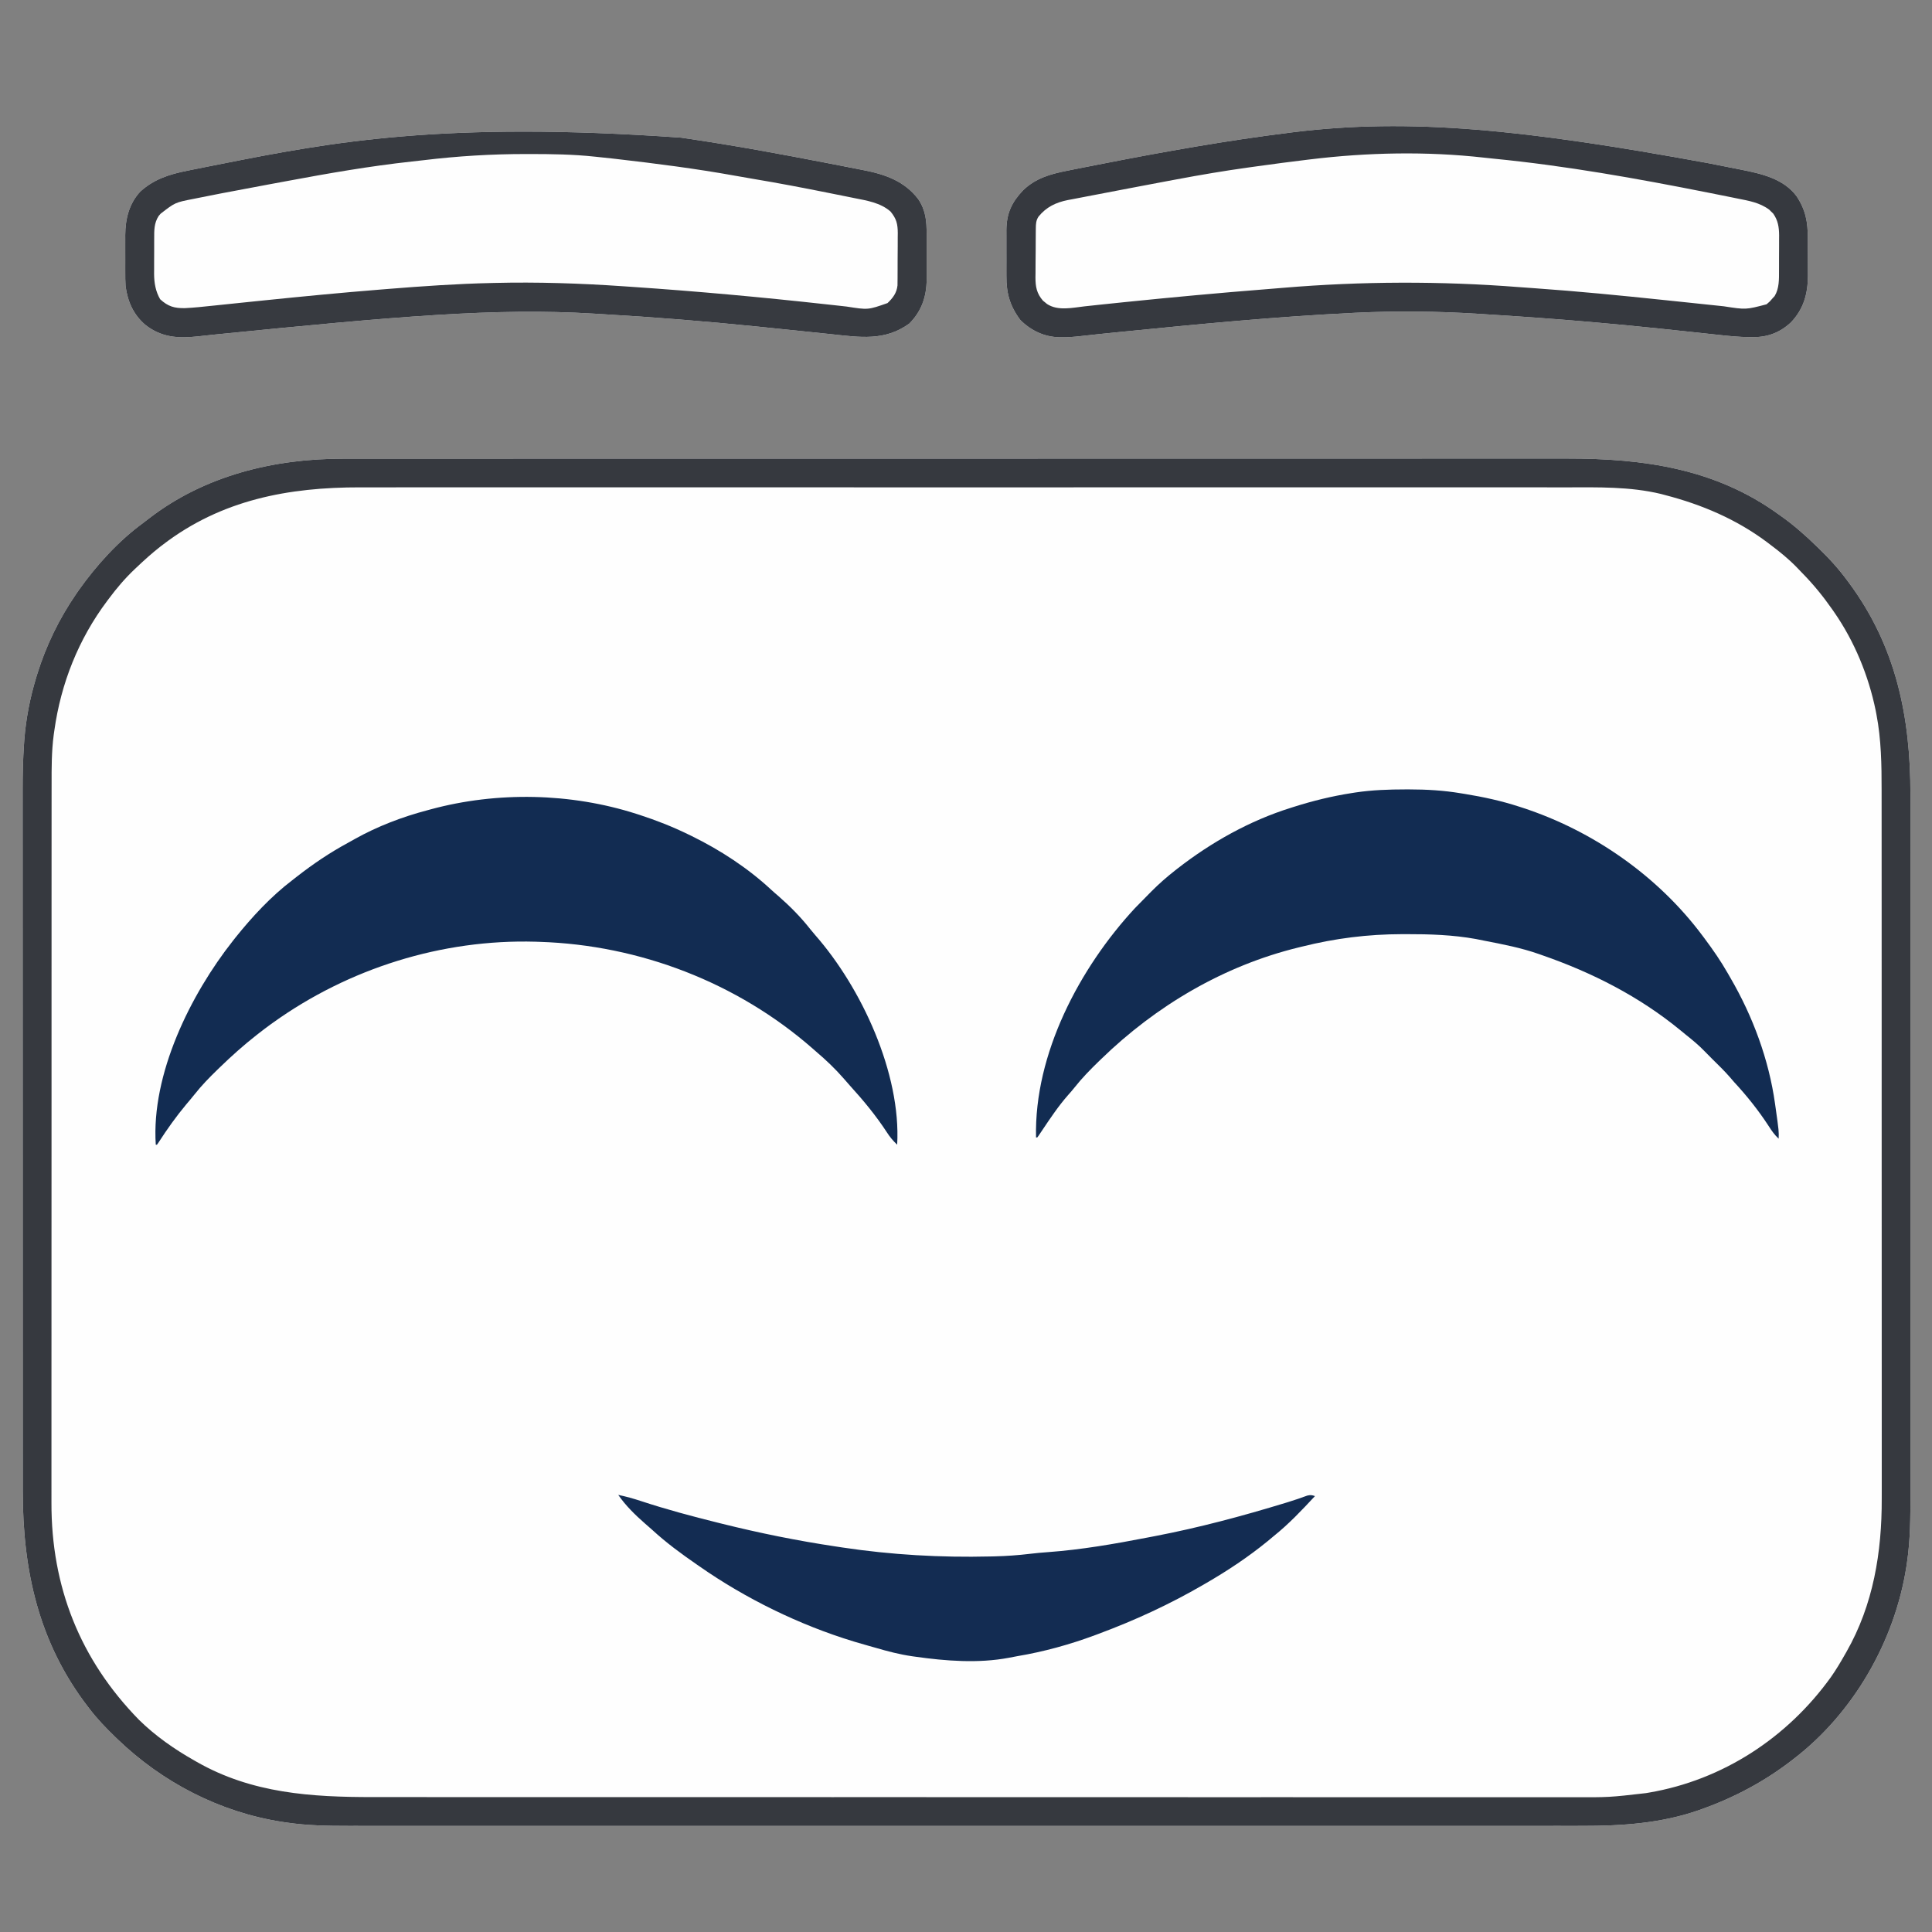
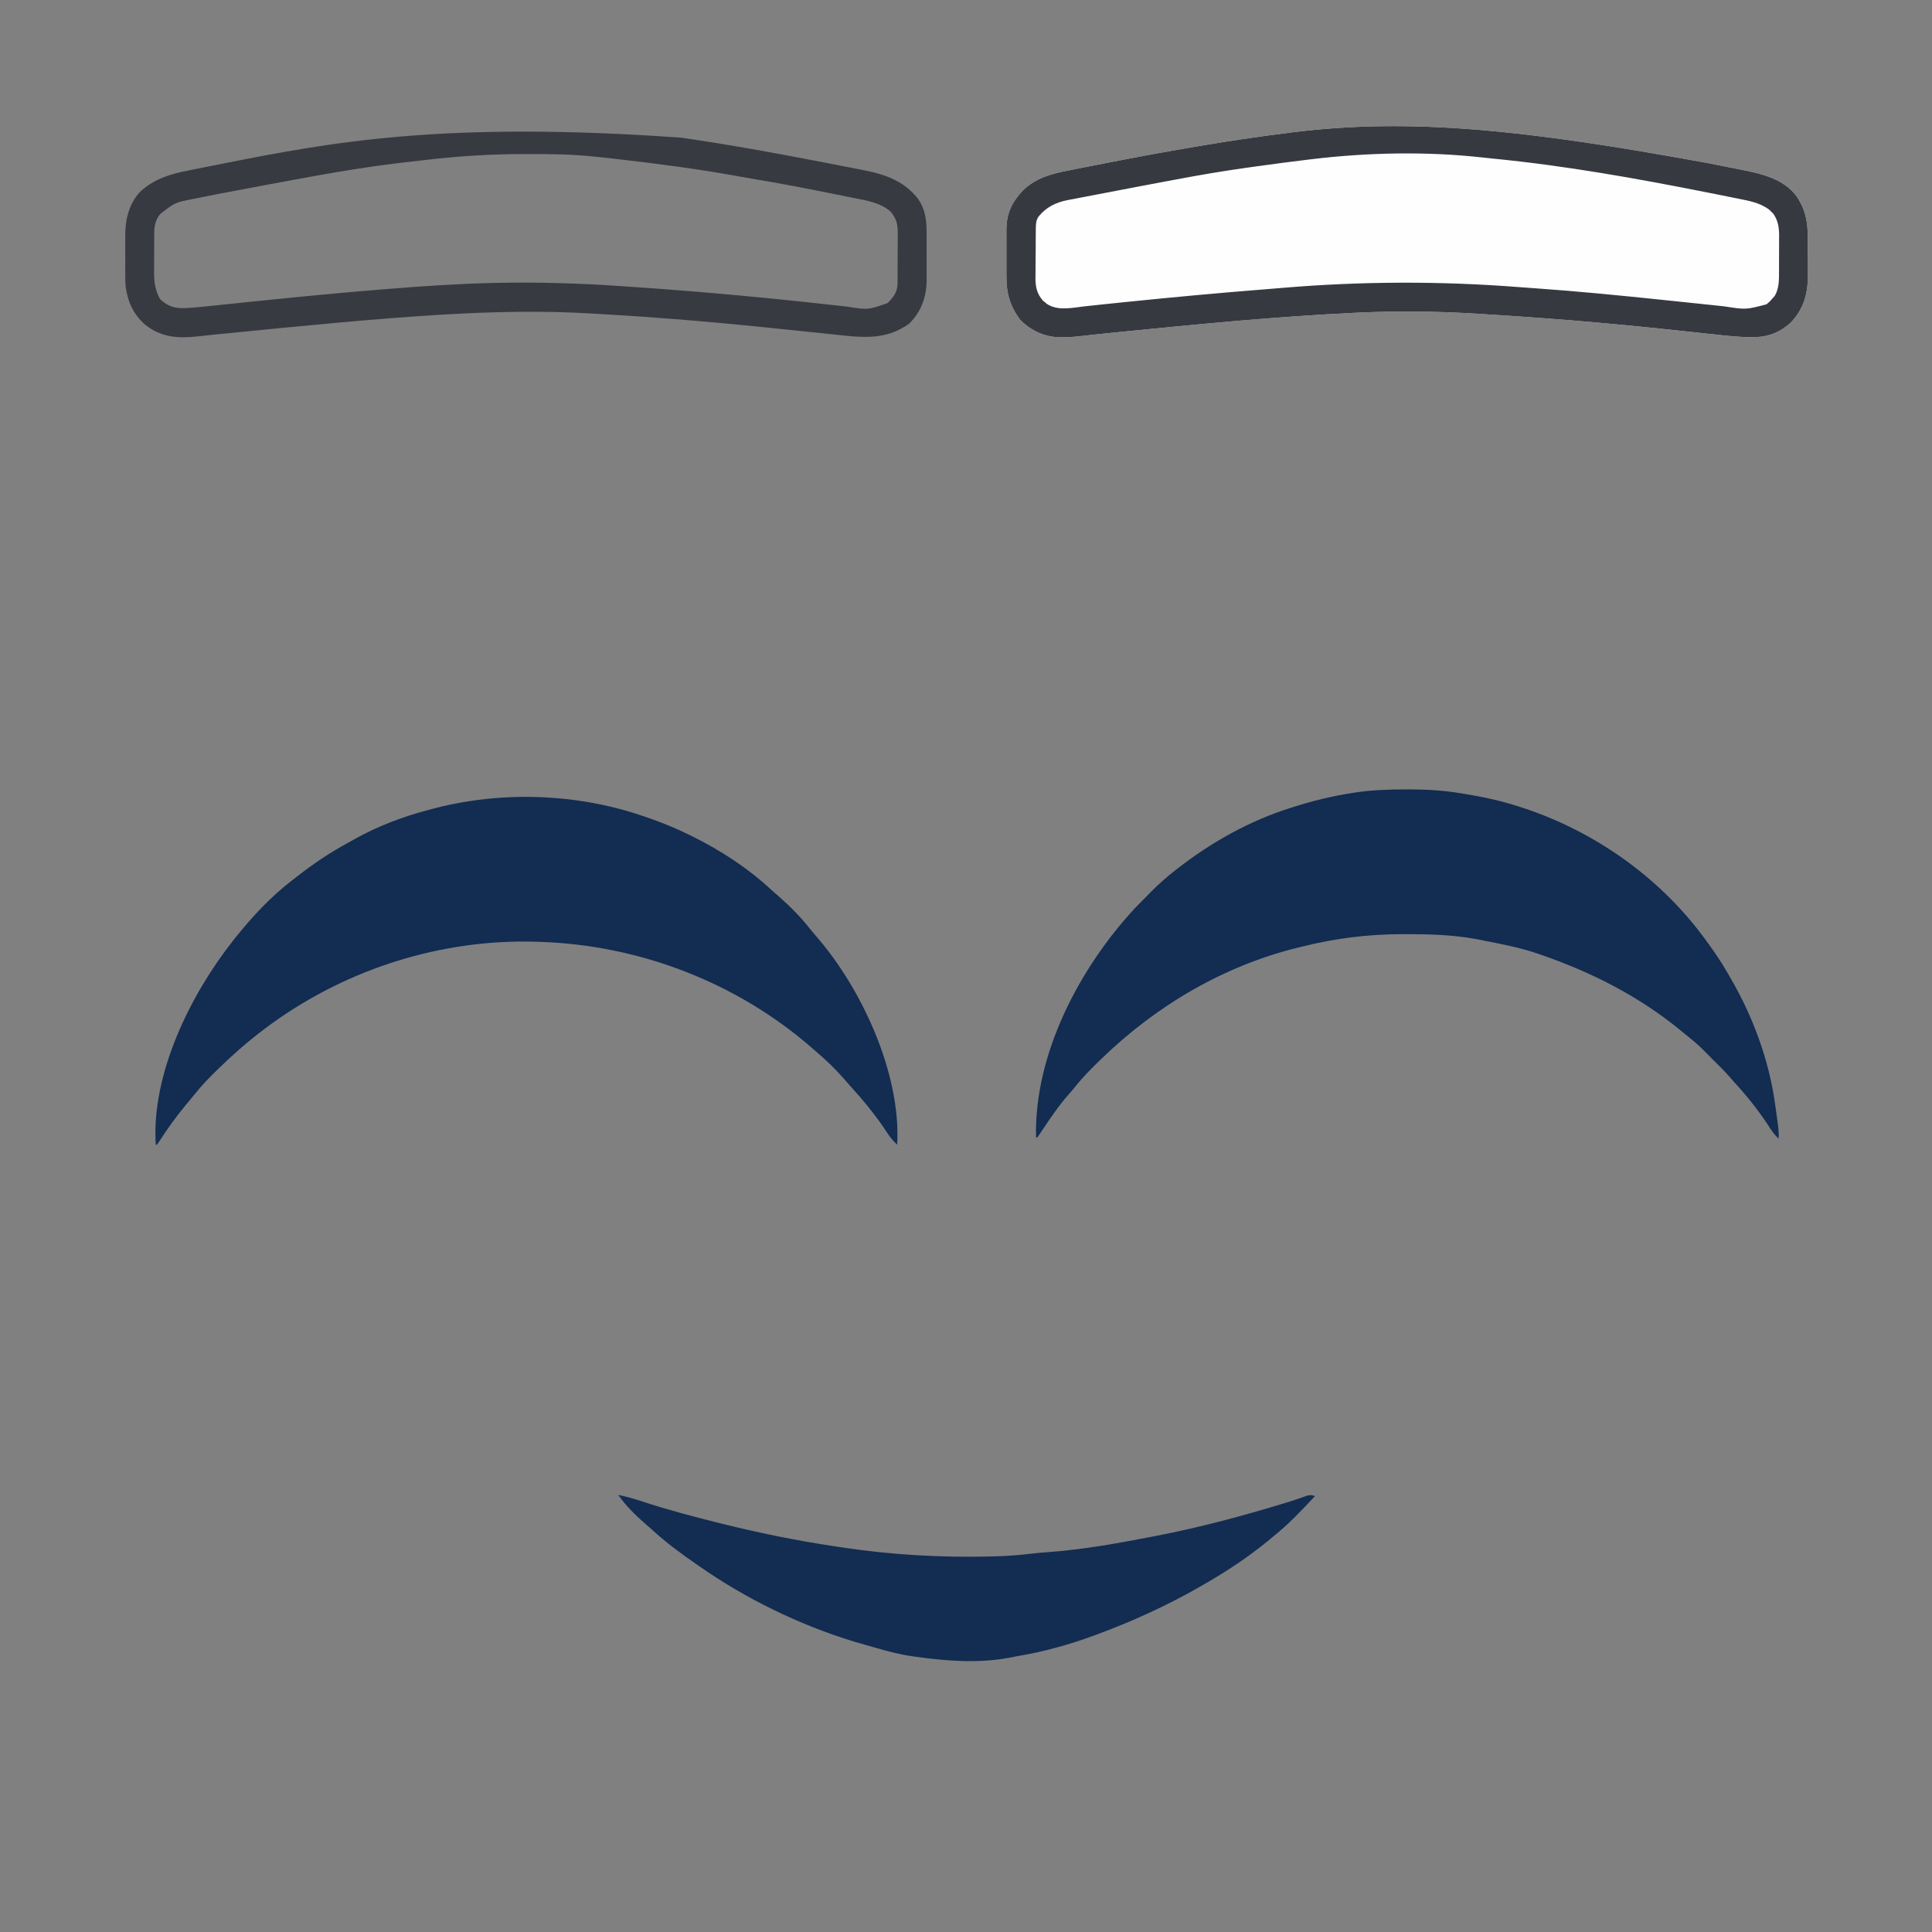
<svg xmlns="http://www.w3.org/2000/svg" version="1.1" width="1600" height="1600">
  <rect width="100%" height="100%" fill="#808080" stroke="none" />
-   <path d="M0 0 C1.834 -0.001 3.668 -0.003 5.503 -0.005 C10.521 -0.01 15.539 -0.009 20.557 -0.006 C26.025 -0.004 31.493 -0.009 36.962 -0.012 C46.538 -0.017 56.115 -0.019 65.691 -0.017 C79.933 -0.016 94.174 -0.02 108.415 -0.025 C135.332 -0.035 162.249 -0.038 189.167 -0.038 C192.134 -0.038 195.1 -0.039 198.067 -0.039 C198.804 -0.039 199.54 -0.039 200.298 -0.039 C216.632 -0.039 232.966 -0.041 249.299 -0.044 C256.03 -0.045 262.76 -0.046 269.491 -0.047 C270.235 -0.047 270.978 -0.047 271.745 -0.047 C314.352 -0.053 356.959 -0.058 399.566 -0.057 C401.16 -0.057 402.753 -0.057 404.347 -0.057 C411.542 -0.057 418.737 -0.057 425.932 -0.057 C429.141 -0.057 432.349 -0.057 435.557 -0.057 C437.163 -0.057 438.769 -0.057 440.375 -0.057 C491.141 -0.056 541.907 -0.063 592.673 -0.077 C605.462 -0.081 618.252 -0.084 631.041 -0.087 C631.828 -0.088 632.616 -0.088 633.427 -0.088 C657.715 -0.094 682.002 -0.098 706.289 -0.099 C707.052 -0.099 707.815 -0.099 708.601 -0.099 C725.352 -0.1 742.103 -0.101 758.854 -0.1 C764.848 -0.1 770.842 -0.1 776.836 -0.1 C778.328 -0.1 779.819 -0.1 781.31 -0.1 C805.034 -0.1 828.757 -0.106 852.481 -0.114 C876.386 -0.123 900.292 -0.125 924.197 -0.118 C939.018 -0.114 953.839 -0.116 968.659 -0.126 C978.125 -0.132 987.591 -0.131 997.058 -0.123 C1002.443 -0.119 1007.829 -0.119 1013.215 -0.127 C1076.06 -0.215 1136.015 8.088 1188.406 46.129 C1189.361 46.806 1189.361 46.806 1190.335 47.497 C1200.809 54.94 1210.215 63.167 1219.406 72.129 C1220.045 72.741 1220.683 73.354 1221.341 73.986 C1230.188 82.478 1238.148 91.244 1245.406 101.129 C1245.838 101.71 1246.269 102.291 1246.714 102.89 C1285.758 155.648 1297.596 213.959 1297.533 278.24 C1297.534 280.834 1297.536 283.427 1297.538 286.021 C1297.541 291.626 1297.541 297.23 1297.539 302.835 C1297.535 311.17 1297.537 319.506 1297.54 327.841 C1297.545 342.733 1297.545 357.626 1297.542 372.518 C1297.539 385.551 1297.539 398.585 1297.54 411.618 C1297.54 412.484 1297.54 413.35 1297.54 414.243 C1297.54 417.76 1297.541 421.278 1297.541 424.795 C1297.544 457.753 1297.541 490.711 1297.536 523.669 C1297.531 552.915 1297.532 582.162 1297.536 611.408 C1297.542 644.308 1297.544 677.208 1297.541 710.108 C1297.541 713.618 1297.54 717.129 1297.54 720.64 C1297.54 721.504 1297.54 722.368 1297.54 723.259 C1297.539 736.28 1297.54 749.301 1297.542 762.322 C1297.545 777.136 1297.545 791.95 1297.539 806.763 C1297.536 815.042 1297.536 823.321 1297.54 831.6 C1297.542 837.797 1297.54 843.994 1297.535 850.192 C1297.534 852.687 1297.534 855.182 1297.537 857.677 C1297.554 876.494 1297.478 895.291 1294.719 913.941 C1294.457 915.717 1294.457 915.717 1294.19 917.528 C1284.608 979.233 1250.293 1039.072 1200.406 1077.129 C1199.864 1077.547 1199.323 1077.965 1198.764 1078.396 C1176.423 1095.568 1151.894 1108.617 1125.406 1118.129 C1124.185 1118.569 1124.185 1118.569 1122.938 1119.019 C1091.436 1130.183 1058.5 1132.304 1025.373 1132.254 C1023.552 1132.256 1021.732 1132.257 1019.911 1132.259 C1014.953 1132.263 1009.996 1132.26 1005.038 1132.257 C999.627 1132.255 994.216 1132.258 988.805 1132.26 C979.337 1132.264 969.868 1132.264 960.4 1132.261 C946.319 1132.258 932.239 1132.259 918.159 1132.263 C894.464 1132.267 870.77 1132.268 847.076 1132.265 C846.355 1132.265 845.635 1132.265 844.892 1132.265 C844.171 1132.265 843.449 1132.265 842.706 1132.264 C820.696 1132.262 798.685 1132.261 776.675 1132.262 C775.199 1132.263 773.724 1132.263 772.248 1132.263 C766.318 1132.263 760.387 1132.263 754.457 1132.264 C737.88 1132.265 721.304 1132.265 704.727 1132.265 C703.973 1132.265 703.218 1132.265 702.44 1132.265 C678.401 1132.266 654.362 1132.265 630.322 1132.263 C629.543 1132.263 628.764 1132.262 627.961 1132.262 C615.306 1132.261 602.651 1132.26 589.996 1132.259 C539.809 1132.254 489.623 1132.254 439.436 1132.259 C426.787 1132.26 414.139 1132.261 401.49 1132.263 C400.711 1132.263 399.932 1132.263 399.13 1132.263 C375.115 1132.265 351.1 1132.266 327.085 1132.265 C325.954 1132.265 325.954 1132.265 324.799 1132.265 C308.241 1132.265 291.683 1132.264 275.124 1132.264 C269.199 1132.263 263.274 1132.263 257.349 1132.263 C255.876 1132.262 254.402 1132.262 252.928 1132.262 C230.925 1132.261 208.922 1132.262 186.92 1132.265 C185.839 1132.265 185.839 1132.265 184.737 1132.265 C184.018 1132.265 183.298 1132.265 182.558 1132.265 C158.271 1132.268 133.985 1132.267 109.698 1132.262 C95.705 1132.259 81.713 1132.259 67.72 1132.262 C58.366 1132.265 49.013 1132.263 39.659 1132.259 C34.335 1132.256 29.01 1132.256 23.686 1132.259 C18.83 1132.262 13.974 1132.261 9.118 1132.256 C7.384 1132.255 5.65 1132.256 3.916 1132.258 C-13.249 1132.282 -30.467 1131.975 -47.469 1129.441 C-48.645 1129.268 -49.82 1129.095 -51.031 1128.917 C-102.569 1120.913 -150.198 1096.216 -187.594 1060.129 C-188.182 1059.562 -188.771 1058.996 -189.377 1058.412 C-196.984 1051.049 -204.161 1043.561 -210.594 1035.129 C-211.012 1034.587 -211.43 1034.045 -211.861 1033.487 C-252.564 980.533 -265.773 920.666 -265.728 855.115 C-265.729 852.52 -265.732 849.925 -265.734 847.33 C-265.74 841.718 -265.741 836.106 -265.74 830.494 C-265.738 822.148 -265.743 813.802 -265.748 805.456 C-265.758 789.677 -265.76 773.898 -265.761 758.118 C-265.761 745.926 -265.763 733.734 -265.767 721.542 C-265.768 718.024 -265.768 714.507 -265.769 710.989 C-265.77 710.114 -265.77 709.24 -265.77 708.339 C-265.776 683.757 -265.78 659.175 -265.78 634.593 C-265.78 633.668 -265.78 632.742 -265.78 631.789 C-265.78 627.098 -265.779 622.407 -265.779 617.716 C-265.779 616.319 -265.779 616.319 -265.779 614.893 C-265.779 613.009 -265.779 611.126 -265.779 609.242 C-265.779 579.949 -265.786 550.655 -265.8 521.362 C-265.815 488.402 -265.824 455.442 -265.823 422.481 C-265.823 418.961 -265.823 415.44 -265.823 411.92 C-265.823 411.053 -265.823 410.187 -265.823 409.294 C-265.823 395.398 -265.829 381.503 -265.838 367.608 C-265.846 353.621 -265.847 339.635 -265.84 325.649 C-265.837 317.361 -265.838 309.073 -265.848 300.785 C-265.855 294.566 -265.851 288.347 -265.843 282.129 C-265.842 279.635 -265.844 277.142 -265.849 274.649 C-265.876 261.79 -265.591 249.016 -264.692 236.185 C-264.613 235.055 -264.534 233.926 -264.452 232.762 C-263.104 215.212 -259.703 197.964 -254.594 181.129 C-254.332 180.264 -254.069 179.399 -253.799 178.508 C-246.448 154.84 -235.629 132.548 -221.594 112.129 C-220.864 111.066 -220.135 110.004 -219.383 108.91 C-204.701 88.25 -186.78 68.452 -166.312 53.403 C-164.564 52.106 -162.846 50.776 -161.129 49.437 C-114.818 13.783 -57.535 -0.074 0 0 Z " fill="#FEFEFE" transform="translate(284.594,379.871)" />
-   <path d="M0 0 C1.834 -0.001 3.668 -0.003 5.503 -0.005 C10.521 -0.01 15.539 -0.009 20.557 -0.006 C26.025 -0.004 31.493 -0.009 36.962 -0.012 C46.538 -0.017 56.115 -0.019 65.691 -0.017 C79.933 -0.016 94.174 -0.02 108.415 -0.025 C135.332 -0.035 162.249 -0.038 189.167 -0.038 C192.134 -0.038 195.1 -0.039 198.067 -0.039 C198.804 -0.039 199.54 -0.039 200.298 -0.039 C216.632 -0.039 232.966 -0.041 249.299 -0.044 C256.03 -0.045 262.76 -0.046 269.491 -0.047 C270.235 -0.047 270.978 -0.047 271.745 -0.047 C314.352 -0.053 356.959 -0.058 399.566 -0.057 C401.16 -0.057 402.753 -0.057 404.347 -0.057 C411.542 -0.057 418.737 -0.057 425.932 -0.057 C429.141 -0.057 432.349 -0.057 435.557 -0.057 C437.163 -0.057 438.769 -0.057 440.375 -0.057 C491.141 -0.056 541.907 -0.063 592.673 -0.077 C605.462 -0.081 618.252 -0.084 631.041 -0.087 C631.828 -0.088 632.616 -0.088 633.427 -0.088 C657.715 -0.094 682.002 -0.098 706.289 -0.099 C707.052 -0.099 707.815 -0.099 708.601 -0.099 C725.352 -0.1 742.103 -0.101 758.854 -0.1 C764.848 -0.1 770.842 -0.1 776.836 -0.1 C778.328 -0.1 779.819 -0.1 781.31 -0.1 C805.034 -0.1 828.757 -0.106 852.481 -0.114 C876.386 -0.123 900.292 -0.125 924.197 -0.118 C939.018 -0.114 953.839 -0.116 968.659 -0.126 C978.125 -0.132 987.591 -0.131 997.058 -0.123 C1002.443 -0.119 1007.829 -0.119 1013.215 -0.127 C1076.06 -0.215 1136.015 8.088 1188.406 46.129 C1189.361 46.806 1189.361 46.806 1190.335 47.497 C1200.809 54.94 1210.215 63.167 1219.406 72.129 C1220.045 72.741 1220.683 73.354 1221.341 73.986 C1230.188 82.478 1238.148 91.244 1245.406 101.129 C1245.838 101.71 1246.269 102.291 1246.714 102.89 C1285.758 155.648 1297.596 213.959 1297.533 278.24 C1297.534 280.834 1297.536 283.427 1297.538 286.021 C1297.541 291.626 1297.541 297.23 1297.539 302.835 C1297.535 311.17 1297.537 319.506 1297.54 327.841 C1297.545 342.733 1297.545 357.626 1297.542 372.518 C1297.539 385.551 1297.539 398.585 1297.54 411.618 C1297.54 412.484 1297.54 413.35 1297.54 414.243 C1297.54 417.76 1297.541 421.278 1297.541 424.795 C1297.544 457.753 1297.541 490.711 1297.536 523.669 C1297.531 552.915 1297.532 582.162 1297.536 611.408 C1297.542 644.308 1297.544 677.208 1297.541 710.108 C1297.541 713.618 1297.54 717.129 1297.54 720.64 C1297.54 721.504 1297.54 722.368 1297.54 723.259 C1297.539 736.28 1297.54 749.301 1297.542 762.322 C1297.545 777.136 1297.545 791.95 1297.539 806.763 C1297.536 815.042 1297.536 823.321 1297.54 831.6 C1297.542 837.797 1297.54 843.994 1297.535 850.192 C1297.534 852.687 1297.534 855.182 1297.537 857.677 C1297.554 876.494 1297.478 895.291 1294.719 913.941 C1294.457 915.717 1294.457 915.717 1294.19 917.528 C1284.608 979.233 1250.293 1039.072 1200.406 1077.129 C1199.864 1077.547 1199.323 1077.965 1198.764 1078.396 C1176.423 1095.568 1151.894 1108.617 1125.406 1118.129 C1124.185 1118.569 1124.185 1118.569 1122.938 1119.019 C1091.436 1130.183 1058.5 1132.304 1025.373 1132.254 C1023.552 1132.256 1021.732 1132.257 1019.911 1132.259 C1014.953 1132.263 1009.996 1132.26 1005.038 1132.257 C999.627 1132.255 994.216 1132.258 988.805 1132.26 C979.337 1132.264 969.868 1132.264 960.4 1132.261 C946.319 1132.258 932.239 1132.259 918.159 1132.263 C894.464 1132.267 870.77 1132.268 847.076 1132.265 C846.355 1132.265 845.635 1132.265 844.892 1132.265 C844.171 1132.265 843.449 1132.265 842.706 1132.264 C820.696 1132.262 798.685 1132.261 776.675 1132.262 C775.199 1132.263 773.724 1132.263 772.248 1132.263 C766.318 1132.263 760.387 1132.263 754.457 1132.264 C737.88 1132.265 721.304 1132.265 704.727 1132.265 C703.973 1132.265 703.218 1132.265 702.44 1132.265 C678.401 1132.266 654.362 1132.265 630.322 1132.263 C629.543 1132.263 628.764 1132.262 627.961 1132.262 C615.306 1132.261 602.651 1132.26 589.996 1132.259 C539.809 1132.254 489.623 1132.254 439.436 1132.259 C426.787 1132.26 414.139 1132.261 401.49 1132.263 C400.711 1132.263 399.932 1132.263 399.13 1132.263 C375.115 1132.265 351.1 1132.266 327.085 1132.265 C325.954 1132.265 325.954 1132.265 324.799 1132.265 C308.241 1132.265 291.683 1132.264 275.124 1132.264 C269.199 1132.263 263.274 1132.263 257.349 1132.263 C255.876 1132.262 254.402 1132.262 252.928 1132.262 C230.925 1132.261 208.922 1132.262 186.92 1132.265 C185.839 1132.265 185.839 1132.265 184.737 1132.265 C184.018 1132.265 183.298 1132.265 182.558 1132.265 C158.271 1132.268 133.985 1132.267 109.698 1132.262 C95.705 1132.259 81.713 1132.259 67.72 1132.262 C58.366 1132.265 49.013 1132.263 39.659 1132.259 C34.335 1132.256 29.01 1132.256 23.686 1132.259 C18.83 1132.262 13.974 1132.261 9.118 1132.256 C7.384 1132.255 5.65 1132.256 3.916 1132.258 C-13.249 1132.282 -30.467 1131.975 -47.469 1129.441 C-48.645 1129.268 -49.82 1129.095 -51.031 1128.917 C-102.569 1120.913 -150.198 1096.216 -187.594 1060.129 C-188.182 1059.562 -188.771 1058.996 -189.377 1058.412 C-196.984 1051.049 -204.161 1043.561 -210.594 1035.129 C-211.012 1034.587 -211.43 1034.045 -211.861 1033.487 C-252.564 980.533 -265.773 920.666 -265.728 855.115 C-265.729 852.52 -265.732 849.925 -265.734 847.33 C-265.74 841.718 -265.741 836.106 -265.74 830.494 C-265.738 822.148 -265.743 813.802 -265.748 805.456 C-265.758 789.677 -265.76 773.898 -265.761 758.118 C-265.761 745.926 -265.763 733.734 -265.767 721.542 C-265.768 718.024 -265.768 714.507 -265.769 710.989 C-265.77 710.114 -265.77 709.24 -265.77 708.339 C-265.776 683.757 -265.78 659.175 -265.78 634.593 C-265.78 633.668 -265.78 632.742 -265.78 631.789 C-265.78 627.098 -265.779 622.407 -265.779 617.716 C-265.779 616.319 -265.779 616.319 -265.779 614.893 C-265.779 613.009 -265.779 611.126 -265.779 609.242 C-265.779 579.949 -265.786 550.655 -265.8 521.362 C-265.815 488.402 -265.824 455.442 -265.823 422.481 C-265.823 418.961 -265.823 415.44 -265.823 411.92 C-265.823 411.053 -265.823 410.187 -265.823 409.294 C-265.823 395.398 -265.829 381.503 -265.838 367.608 C-265.846 353.621 -265.847 339.635 -265.84 325.649 C-265.837 317.361 -265.838 309.073 -265.848 300.785 C-265.855 294.566 -265.851 288.347 -265.843 282.129 C-265.842 279.635 -265.844 277.142 -265.849 274.649 C-265.876 261.79 -265.591 249.016 -264.692 236.185 C-264.613 235.055 -264.534 233.926 -264.452 232.762 C-263.104 215.212 -259.703 197.964 -254.594 181.129 C-254.332 180.264 -254.069 179.399 -253.799 178.508 C-246.448 154.84 -235.629 132.548 -221.594 112.129 C-220.864 111.066 -220.135 110.004 -219.383 108.91 C-204.701 88.25 -186.78 68.452 -166.312 53.403 C-164.564 52.106 -162.846 50.776 -161.129 49.437 C-114.818 13.783 -57.535 -0.074 0 0 Z M-149.594 71.129 C-150.41 71.751 -151.226 72.374 -152.067 73.015 C-158.907 78.36 -165.3 84.159 -171.594 90.129 C-172.097 90.603 -172.6 91.078 -173.119 91.567 C-181.116 99.157 -188.018 107.288 -194.594 116.129 C-195.019 116.693 -195.444 117.258 -195.882 117.839 C-219.573 149.399 -234.15 186.119 -239.594 225.129 C-239.851 226.936 -239.851 226.936 -240.114 228.781 C-241.906 242.38 -241.877 255.915 -241.855 269.612 C-241.858 272.27 -241.861 274.928 -241.866 277.586 C-241.875 283.339 -241.876 289.092 -241.873 294.845 C-241.867 303.401 -241.874 311.956 -241.882 320.512 C-241.897 336.686 -241.899 352.86 -241.896 369.034 C-241.894 381.529 -241.896 394.025 -241.9 406.52 C-241.901 408.319 -241.902 410.117 -241.902 411.916 C-241.903 414.626 -241.904 417.337 -241.905 420.047 C-241.913 445.233 -241.918 470.419 -241.914 495.604 C-241.913 496.553 -241.913 497.501 -241.913 498.479 C-241.912 503.286 -241.911 508.093 -241.911 512.9 C-241.91 513.854 -241.91 514.809 -241.91 515.792 C-241.91 517.723 -241.909 519.653 -241.909 521.583 C-241.904 551.608 -241.912 581.633 -241.93 611.658 C-241.951 645.433 -241.962 679.207 -241.958 712.982 C-241.957 716.588 -241.957 720.194 -241.956 723.8 C-241.956 724.688 -241.956 725.576 -241.956 726.491 C-241.955 739.855 -241.962 753.22 -241.972 766.584 C-241.984 781.797 -241.986 797.009 -241.973 812.222 C-241.967 820.719 -241.968 829.217 -241.982 837.715 C-241.99 843.41 -241.987 849.106 -241.976 854.801 C-241.97 858.034 -241.97 861.266 -241.98 864.498 C-242.184 934.2 -218.329 994.422 -169.594 1044.316 C-156.02 1057.699 -140.154 1068.774 -123.594 1078.129 C-122.632 1078.681 -122.632 1078.681 -121.652 1079.245 C-75.877 1105.385 -26.712 1108.452 24.699 1108.392 C30.175 1108.388 35.651 1108.395 41.126 1108.401 C50.703 1108.41 60.279 1108.411 69.855 1108.407 C83.427 1108.402 97 1108.407 110.572 1108.415 C137.417 1108.431 164.262 1108.434 191.107 1108.431 C194.81 1108.431 198.512 1108.431 202.215 1108.43 C202.95 1108.43 203.686 1108.43 204.444 1108.43 C220.777 1108.429 237.11 1108.431 253.443 1108.435 C257.177 1108.436 260.911 1108.436 264.646 1108.437 C266.145 1108.437 267.644 1108.438 269.143 1108.438 C270.257 1108.438 270.257 1108.438 271.394 1108.438 C272.897 1108.439 274.4 1108.439 275.903 1108.439 C318.518 1108.448 361.133 1108.453 403.748 1108.448 C404.93 1108.448 404.93 1108.448 406.137 1108.448 C414.926 1108.447 423.715 1108.446 432.504 1108.445 C433.694 1108.445 433.694 1108.445 434.908 1108.445 C439.721 1108.445 439.721 1108.445 444.535 1108.444 C495.295 1108.439 546.055 1108.446 596.816 1108.465 C609.61 1108.47 622.404 1108.474 635.198 1108.479 C635.986 1108.479 636.774 1108.479 637.586 1108.479 C661.881 1108.488 686.176 1108.493 710.471 1108.493 C711.615 1108.493 711.615 1108.493 712.783 1108.493 C729.537 1108.494 746.291 1108.494 763.044 1108.492 C769.039 1108.492 775.034 1108.492 781.029 1108.491 C782.521 1108.491 784.012 1108.491 785.503 1108.491 C809.228 1108.49 832.952 1108.497 856.676 1108.508 C881.241 1108.52 905.806 1108.52 930.372 1108.508 C944.522 1108.502 958.672 1108.503 972.822 1108.517 C982.284 1108.525 991.745 1108.522 1001.207 1108.511 C1006.591 1108.505 1011.975 1108.503 1017.359 1108.515 C1048.003 1108.627 1048.003 1108.627 1078.406 1105.129 C1079.288 1104.979 1080.17 1104.83 1081.078 1104.676 C1142.247 1094.236 1195.667 1059.182 1231.711 1009.011 C1235.987 1002.935 1239.754 996.594 1243.406 990.129 C1243.774 989.488 1244.143 988.847 1244.522 988.186 C1266.824 949.135 1273.922 905.553 1273.78 861.114 C1273.783 858.484 1273.787 855.853 1273.792 853.223 C1273.802 847.552 1273.8 841.881 1273.791 836.21 C1273.777 827.777 1273.781 819.344 1273.788 810.91 C1273.799 795.84 1273.794 780.769 1273.782 765.699 C1273.772 752.509 1273.767 739.319 1273.769 726.129 C1273.769 725.252 1273.769 724.374 1273.769 723.47 C1273.769 719.907 1273.77 716.343 1273.77 712.78 C1273.774 679.407 1273.761 646.034 1273.741 612.661 C1273.722 583.065 1273.716 553.469 1273.722 523.873 C1273.722 521.972 1273.722 520.072 1273.723 518.171 C1273.723 517.232 1273.723 516.292 1273.723 515.324 C1273.724 510.593 1273.725 505.863 1273.726 501.132 C1273.726 500.199 1273.726 499.265 1273.726 498.304 C1273.73 473.513 1273.725 448.723 1273.716 423.932 C1273.715 421.262 1273.714 418.592 1273.714 415.922 C1273.713 414.151 1273.712 412.379 1273.712 410.608 C1273.708 398.304 1273.707 385.999 1273.709 373.695 C1273.711 357.83 1273.707 341.966 1273.692 326.102 C1273.684 317.729 1273.681 309.356 1273.686 300.983 C1273.689 295.369 1273.685 289.756 1273.675 284.142 C1273.669 280.958 1273.668 277.773 1273.673 274.589 C1273.704 253.708 1273.367 232.451 1269.406 211.879 C1269.197 210.787 1268.989 209.695 1268.774 208.571 C1262.854 179.698 1251.234 151.365 1234.406 127.129 C1233.888 126.379 1233.37 125.63 1232.837 124.858 C1225.312 114.076 1217.235 104.139 1208.014 94.767 C1206.517 93.242 1205.043 91.697 1203.574 90.144 C1196.724 83.044 1189.276 77.034 1181.406 71.129 C1180.456 70.407 1179.506 69.685 1178.527 68.941 C1153.222 50.082 1124.798 38.023 1094.406 30.129 C1093.258 29.822 1092.109 29.515 1090.926 29.199 C1065.322 23.029 1038.765 23.691 1012.63 23.743 C1007.119 23.751 1001.608 23.741 996.097 23.734 C986.461 23.723 976.826 23.723 967.191 23.731 C953.535 23.742 939.879 23.737 926.223 23.728 C901.435 23.712 876.647 23.711 851.86 23.72 C827.979 23.728 804.098 23.731 780.218 23.727 C778.715 23.727 777.213 23.727 775.71 23.726 C769.671 23.726 763.632 23.725 757.592 23.724 C740.713 23.721 723.833 23.719 706.954 23.718 C705.801 23.718 705.801 23.718 704.625 23.718 C680.155 23.717 655.684 23.72 631.214 23.727 C630.024 23.727 630.024 23.727 628.81 23.727 C615.932 23.731 603.054 23.735 590.176 23.738 C539.102 23.753 488.027 23.752 436.953 23.738 C424.079 23.734 411.205 23.73 398.331 23.727 C397.538 23.727 396.745 23.726 395.928 23.726 C371.48 23.72 347.032 23.717 322.585 23.718 C321.433 23.718 321.433 23.718 320.258 23.718 C303.398 23.719 286.538 23.721 269.678 23.724 C263.645 23.725 257.612 23.726 251.579 23.727 C250.079 23.727 248.578 23.727 247.077 23.728 C223.206 23.731 199.335 23.727 175.464 23.719 C150.746 23.711 126.029 23.714 101.312 23.73 C87.075 23.738 72.839 23.739 58.602 23.728 C49.082 23.721 39.561 23.725 30.04 23.738 C24.624 23.745 19.207 23.748 13.79 23.737 C-45.726 23.627 -101.156 34.025 -149.594 71.129 Z " fill="#36393F" transform="translate(284.594,379.871)" />
-   <path d="M0 0 C1.053 0.153 2.106 0.306 3.191 0.464 C43.096 6.295 82.702 13.569 122.279 21.276 C125.731 21.948 129.183 22.615 132.636 23.281 C137.287 24.179 141.935 25.091 146.58 26.018 C148.154 26.332 149.728 26.642 151.304 26.948 C169.209 30.444 185.109 36.026 196.504 50.973 C202.687 60.257 203.451 69.115 203.398 80.09 C203.4 81.443 203.403 82.796 203.407 84.15 C203.412 86.973 203.405 89.796 203.391 92.619 C203.374 96.211 203.384 99.802 203.402 103.394 C203.413 106.185 203.409 108.975 203.401 111.766 C203.399 113.726 203.408 115.685 203.417 117.645 C203.307 131.739 199.148 143.852 189 154 C168.703 168.647 148.161 165.301 124.508 162.77 C122.253 162.535 119.997 162.302 117.742 162.07 C112.989 161.579 108.236 161.083 103.483 160.584 C91.137 159.287 78.787 158.029 66.438 156.77 C65.226 156.646 64.015 156.522 62.767 156.395 C20.04 152.033 -22.74 148.613 -65.62 146.139 C-67.91 146.005 -70.2 145.865 -72.49 145.723 C-153.512 140.811 -234.998 147.936 -387.043 163.156 C-387.763 163.231 -388.483 163.307 -389.226 163.385 C-392.923 163.776 -396.618 164.179 -400.312 164.601 C-416.589 166.362 -430.27 165.48 -443.598 155.059 C-453.536 146.542 -458.25 135.84 -460 123 C-460.258 119.037 -460.281 115.092 -460.266 111.121 C-460.268 110.028 -460.269 108.936 -460.271 107.81 C-460.273 105.517 -460.269 103.223 -460.261 100.93 C-460.25 97.443 -460.261 93.957 -460.273 90.471 C-460.272 88.229 -460.27 85.988 -460.266 83.746 C-460.272 82.202 -460.272 82.202 -460.278 80.627 C-460.193 67.31 -457.117 54.586 -447.746 44.582 C-436.439 34.337 -423.545 30.274 -408.875 27.375 C-407.236 27.042 -405.597 26.708 -403.959 26.373 C-399.337 25.435 -394.71 24.518 -390.083 23.607 C-386.858 22.972 -383.635 22.332 -380.412 21.692 C-290.123 3.796 -197.107 -13.916 0 0 Z " fill="#FEFEFE" transform="translate(564,114)" />
  <path d="M0 0 C1.161 0.226 2.323 0.451 3.519 0.684 C9.848 1.917 16.174 3.164 22.495 4.434 C24.34 4.805 26.185 5.173 28.031 5.539 C44.769 8.868 63.141 13.01 73.879 27.543 C81.458 39.015 83.154 48.952 83.168 62.453 C83.171 63.549 83.175 64.645 83.178 65.774 C83.183 68.087 83.185 70.4 83.185 72.713 C83.187 76.224 83.206 79.735 83.225 83.246 C83.228 85.503 83.23 87.759 83.23 90.016 C83.238 91.052 83.245 92.089 83.252 93.158 C83.206 108.195 79.742 120.933 69.121 132.035 C59.908 140.57 49.719 144.324 37.24 144.211 C36.409 144.207 35.578 144.202 34.722 144.198 C25.932 144.085 17.267 143.221 8.539 142.242 C6.805 142.056 5.071 141.87 3.337 141.686 C-0.333 141.294 -4.001 140.897 -7.67 140.496 C-17.425 139.431 -27.185 138.41 -36.945 137.387 C-38.419 137.232 -38.419 137.232 -39.922 137.074 C-58.683 135.105 -77.455 133.307 -96.25 131.688 C-96.944 131.628 -97.638 131.568 -98.353 131.506 C-127.272 129.017 -156.223 126.959 -185.194 125.173 C-186.961 125.064 -188.727 124.954 -190.493 124.842 C-223.917 122.734 -257.549 122.379 -291 124 C-291.884 124.043 -292.768 124.085 -293.679 124.129 C-357.678 127.253 -421.402 133.451 -485.145 139.793 C-486.128 139.891 -487.111 139.988 -488.125 140.089 C-498.505 141.121 -508.881 142.177 -519.244 143.375 C-524.337 143.957 -529.374 144.356 -534.5 144.312 C-535.246 144.307 -535.991 144.301 -536.76 144.295 C-549.139 144.023 -560.215 138.785 -569 130 C-577.66 118.446 -580.621 107.863 -580.531 93.531 C-580.534 92.161 -580.538 90.79 -580.543 89.42 C-580.549 86.566 -580.54 83.712 -580.521 80.858 C-580.499 77.23 -580.512 73.604 -580.536 69.976 C-580.55 67.152 -580.546 64.327 -580.535 61.503 C-580.531 59.525 -580.543 57.547 -580.556 55.569 C-580.413 41.663 -576.217 32.637 -566.781 22.652 C-556.424 12.581 -543.957 9.066 -530.125 6.375 C-528.506 6.048 -526.887 5.721 -525.268 5.392 C-520.588 4.45 -515.903 3.535 -511.217 2.626 C-507.792 1.96 -504.368 1.288 -500.944 0.615 C-449.865 -9.404 -398.664 -18.529 -347 -25 C-345.713 -25.162 -344.426 -25.324 -343.1 -25.491 C-246.163 -37.467 -151.716 -27.815 0 0 Z " fill="#FEFEFE" transform="translate(1414,135)" />
  <path d="M0 0 C0.883 -0.001 1.767 -0.001 2.677 -0.002 C17.233 0.016 31.375 0.827 45.75 3.25 C46.846 3.427 47.941 3.604 49.07 3.786 C64.277 6.273 79.094 9.48 93.75 14.25 C94.695 14.554 95.639 14.857 96.612 15.17 C155.106 34.264 208.892 71.796 245.75 121.25 C246.275 121.95 246.8 122.651 247.34 123.372 C254.311 132.714 260.878 142.168 266.642 152.303 C267.407 153.648 268.179 154.988 268.956 156.326 C287.409 188.098 300.645 223.78 305.75 260.25 C305.951 261.662 305.951 261.662 306.156 263.102 C308.967 283.09 308.967 283.09 308.75 289.25 C305.305 286.086 302.867 282.543 300.375 278.625 C291.923 265.662 282.275 253.583 271.75 242.25 C270.621 240.941 269.496 239.629 268.375 238.312 C263.776 233.026 258.735 228.169 253.75 223.25 C249.217 218.737 249.217 218.737 247.117 216.547 C242.525 211.786 237.509 207.654 232.344 203.532 C230.676 202.19 229.025 200.829 227.375 199.465 C193.33 171.493 154.227 151.612 112.75 137.25 C111.975 136.976 111.201 136.701 110.403 136.418 C95.528 131.182 80.21 128.227 64.75 125.25 C62.516 124.804 60.282 124.357 58.05 123.906 C39 120.449 19.754 119.84 0.438 119.875 C-0.695 119.876 -1.827 119.876 -2.993 119.877 C-31.569 119.939 -58.473 123.305 -86.25 130.25 C-87.591 130.577 -87.591 130.577 -88.958 130.911 C-150.829 146.044 -206.72 179.076 -252.25 223.25 C-252.913 223.891 -253.577 224.533 -254.26 225.194 C-261.377 232.104 -268.197 239.046 -274.344 246.844 C-276.078 249.033 -277.88 251.114 -279.75 253.188 C-287.668 262.191 -294.327 272.164 -300.997 282.103 C-301.534 282.899 -302.071 283.695 -302.625 284.516 C-303.107 285.235 -303.589 285.955 -304.086 286.696 C-304.47 287.209 -304.854 287.722 -305.25 288.25 C-305.58 288.25 -305.91 288.25 -306.25 288.25 C-307.845 219.048 -270.181 147.762 -224.25 98.25 C-220.669 94.518 -217.031 90.846 -213.375 87.188 C-212.458 86.259 -211.542 85.33 -210.598 84.373 C-204.464 78.226 -198.082 72.608 -191.25 67.25 C-190.56 66.706 -189.87 66.163 -189.16 65.602 C-161.133 43.768 -129.214 25.865 -95.25 15.25 C-94.416 14.985 -93.583 14.72 -92.724 14.447 C-76.97 9.461 -61.33 5.619 -45 3.062 C-43.935 2.895 -42.87 2.728 -41.773 2.556 C-27.855 0.47 -14.046 0.01 0 0 Z " fill="#122C52" transform="translate(1164.25,653.75)" />
  <path d="M0 0 C0.929 0.298 1.858 0.596 2.815 0.902 C16.629 5.394 29.941 10.639 43 17 C43.912 17.443 44.825 17.887 45.765 18.343 C69.661 30.081 92.355 44.876 111.898 63.047 C113.786 64.801 115.718 66.465 117.688 68.125 C127.166 76.409 136.149 85.472 143.922 95.375 C145.304 97.12 146.731 98.83 148.203 100.5 C186.452 144.068 219.3 214.96 216 274 C212.556 270.728 209.851 267.509 207.312 263.5 C198.451 249.924 188.022 237.294 177.109 225.328 C175.243 223.268 173.429 221.176 171.625 219.062 C164.684 211.107 157.039 203.831 149 197 C147.985 196.11 146.97 195.22 145.957 194.328 C83.575 139.724 2.698 108.643 -80 106 C-81.147 105.961 -82.293 105.923 -83.475 105.883 C-160.95 103.678 -238.087 127.887 -301 173 C-301.855 173.612 -301.855 173.612 -302.728 174.237 C-306.212 176.75 -309.617 179.352 -313 182 C-313.593 182.463 -314.186 182.926 -314.797 183.403 C-325.401 191.723 -335.327 200.62 -345 210 C-345.949 210.916 -345.949 210.916 -346.917 211.85 C-353.641 218.366 -360.053 224.946 -365.867 232.305 C-368.14 235.177 -370.502 237.96 -372.875 240.75 C-381.121 250.635 -388.56 261.091 -395.539 271.902 C-396.021 272.595 -396.503 273.287 -397 274 C-397.33 274 -397.66 274 -398 274 C-401.831 215.47 -369.224 149.612 -334 105 C-333.287 104.095 -332.574 103.19 -331.84 102.258 C-318.088 85.135 -302.51 68.316 -285 55 C-283.693 53.978 -282.387 52.954 -281.082 51.93 C-267.695 41.484 -253.948 32.189 -239.015 24.1 C-237.052 23.028 -235.105 21.929 -233.16 20.824 C-214.308 10.284 -193.861 2.493 -173 -3 C-172.082 -3.251 -171.163 -3.502 -170.217 -3.76 C-115.253 -18.658 -54.226 -17.387 0 0 Z " fill="#122C52" transform="translate(527,674)" />
  <path d="M0 0 C1.053 0.153 2.106 0.306 3.191 0.464 C43.096 6.295 82.702 13.569 122.279 21.276 C125.731 21.948 129.183 22.615 132.636 23.281 C137.287 24.179 141.935 25.091 146.58 26.018 C148.154 26.332 149.728 26.642 151.304 26.948 C169.209 30.444 185.109 36.026 196.504 50.973 C202.687 60.257 203.451 69.115 203.398 80.09 C203.4 81.443 203.403 82.796 203.407 84.15 C203.412 86.973 203.405 89.796 203.391 92.619 C203.374 96.211 203.384 99.802 203.402 103.394 C203.413 106.185 203.409 108.975 203.401 111.766 C203.399 113.726 203.408 115.685 203.417 117.645 C203.307 131.739 199.148 143.852 189 154 C168.703 168.647 148.161 165.301 124.508 162.77 C122.253 162.535 119.997 162.302 117.742 162.07 C112.989 161.579 108.236 161.083 103.483 160.584 C91.137 159.287 78.787 158.029 66.438 156.77 C65.226 156.646 64.015 156.522 62.767 156.395 C20.04 152.033 -22.74 148.613 -65.62 146.139 C-67.91 146.005 -70.2 145.865 -72.49 145.723 C-153.512 140.811 -234.998 147.936 -387.043 163.156 C-387.763 163.231 -388.483 163.307 -389.226 163.385 C-392.923 163.776 -396.618 164.179 -400.312 164.601 C-416.589 166.362 -430.27 165.48 -443.598 155.059 C-453.536 146.542 -458.25 135.84 -460 123 C-460.258 119.037 -460.281 115.092 -460.266 111.121 C-460.268 110.028 -460.269 108.936 -460.271 107.81 C-460.273 105.517 -460.269 103.223 -460.261 100.93 C-460.25 97.443 -460.261 93.957 -460.273 90.471 C-460.272 88.229 -460.27 85.988 -460.266 83.746 C-460.272 82.202 -460.272 82.202 -460.278 80.627 C-460.193 67.31 -457.117 54.586 -447.746 44.582 C-436.439 34.337 -423.545 30.274 -408.875 27.375 C-407.236 27.042 -405.597 26.708 -403.959 26.373 C-399.337 25.435 -394.71 24.518 -390.083 23.607 C-386.858 22.972 -383.635 22.332 -380.412 21.692 C-290.123 3.796 -197.107 -13.916 0 0 Z M-213.343 18.684 C-216.578 19.069 -219.815 19.425 -223.053 19.776 C-257.677 23.538 -291.983 29.535 -326.204 35.92 C-331.154 36.844 -336.106 37.757 -341.058 38.667 C-354.049 41.057 -367.031 43.495 -380 46 C-380.94 46.182 -381.88 46.363 -382.849 46.55 C-388.227 47.592 -393.601 48.656 -398.969 49.75 C-400.588 50.078 -402.208 50.401 -403.83 50.719 C-418.963 53.673 -418.963 53.673 -430.938 62.938 C-431.483 63.565 -432.028 64.193 -432.59 64.84 C-436.471 70.785 -436.307 76.887 -436.301 83.734 C-436.305 84.768 -436.309 85.801 -436.314 86.865 C-436.319 89.047 -436.32 91.229 -436.316 93.411 C-436.313 96.725 -436.336 100.038 -436.361 103.352 C-436.364 105.479 -436.364 107.607 -436.363 109.734 C-436.372 110.714 -436.382 111.693 -436.391 112.703 C-436.341 120.258 -435.195 127.201 -431.375 133.812 C-424.87 139.804 -419.615 141.34 -410.858 141.185 C-403.393 140.827 -395.979 140.033 -388.551 139.242 C-386.78 139.059 -385.009 138.876 -383.238 138.694 C-379.599 138.319 -375.96 137.94 -372.322 137.558 C-367.368 137.038 -362.413 136.525 -357.458 136.017 C-356.694 135.938 -355.93 135.86 -355.142 135.779 C-353.607 135.621 -352.071 135.464 -350.535 135.307 C-348.992 135.148 -347.448 134.99 -345.905 134.832 C-313.663 131.523 -281.417 128.395 -249.108 125.814 C-246.805 125.629 -244.502 125.444 -242.199 125.258 C-213.809 122.975 -185.355 121.008 -156.875 120.375 C-156.12 120.357 -155.365 120.338 -154.588 120.319 C-118.842 119.451 -83.283 120.633 -47.626 123.087 C-45.2 123.253 -42.773 123.418 -40.347 123.583 C13.154 127.215 66.472 132.085 119.772 137.967 C123.276 138.353 126.78 138.733 130.285 139.112 C132.578 139.363 134.87 139.623 137.162 139.883 C154.886 142.669 154.886 142.669 171 137 C175.418 132.82 178.638 128.58 179.267 122.358 C179.275 121.413 179.283 120.468 179.291 119.495 C179.303 118.416 179.316 117.338 179.329 116.227 C179.331 115.072 179.334 113.917 179.336 112.727 C179.343 111.529 179.349 110.332 179.356 109.099 C179.366 106.569 179.371 104.039 179.371 101.509 C179.375 97.646 179.411 93.784 179.449 89.922 C179.455 87.461 179.459 85 179.461 82.539 C179.482 80.812 179.482 80.812 179.504 79.05 C179.461 71.383 178.4 67.11 173.465 61.145 C165.104 53.853 153.914 52.113 143.332 50.012 C142.022 49.746 140.712 49.479 139.402 49.212 C135.925 48.505 132.447 47.809 128.967 47.117 C126.799 46.685 124.631 46.249 122.464 45.813 C101.539 41.603 80.588 37.603 59.531 34.099 C54.556 33.27 49.591 32.396 44.629 31.496 C12.179 25.651 -20.562 21.455 -53.312 17.688 C-54.588 17.54 -55.864 17.393 -57.178 17.242 C-60.394 16.884 -63.61 16.544 -66.83 16.221 C-68.345 16.067 -69.86 15.906 -71.374 15.741 C-89.442 13.786 -107.474 13.561 -125.625 13.562 C-126.396 13.562 -127.167 13.561 -127.961 13.56 C-156.651 13.529 -184.842 15.239 -213.343 18.684 Z " fill="#373A40" transform="translate(564,114)" />
  <path d="M0 0 C1.161 0.226 2.323 0.451 3.519 0.684 C9.848 1.917 16.174 3.164 22.495 4.434 C24.34 4.805 26.185 5.173 28.031 5.539 C44.769 8.868 63.141 13.01 73.879 27.543 C81.458 39.015 83.154 48.952 83.168 62.453 C83.171 63.549 83.175 64.645 83.178 65.774 C83.183 68.087 83.185 70.4 83.185 72.713 C83.187 76.224 83.206 79.735 83.225 83.246 C83.228 85.503 83.23 87.759 83.23 90.016 C83.238 91.052 83.245 92.089 83.252 93.158 C83.206 108.195 79.742 120.933 69.121 132.035 C59.908 140.57 49.719 144.324 37.24 144.211 C36.409 144.207 35.578 144.202 34.722 144.198 C25.932 144.085 17.267 143.221 8.539 142.242 C6.805 142.056 5.071 141.87 3.337 141.686 C-0.333 141.294 -4.001 140.897 -7.67 140.496 C-17.425 139.431 -27.185 138.41 -36.945 137.387 C-38.419 137.232 -38.419 137.232 -39.922 137.074 C-58.683 135.105 -77.455 133.307 -96.25 131.688 C-96.944 131.628 -97.638 131.568 -98.353 131.506 C-127.272 129.017 -156.223 126.959 -185.194 125.173 C-186.961 125.064 -188.727 124.954 -190.493 124.842 C-223.917 122.734 -257.549 122.379 -291 124 C-291.884 124.043 -292.768 124.085 -293.679 124.129 C-357.678 127.253 -421.402 133.451 -485.145 139.793 C-486.128 139.891 -487.111 139.988 -488.125 140.089 C-498.505 141.121 -508.881 142.177 -519.244 143.375 C-524.337 143.957 -529.374 144.356 -534.5 144.312 C-535.246 144.307 -535.991 144.301 -536.76 144.295 C-549.139 144.023 -560.215 138.785 -569 130 C-577.66 118.446 -580.621 107.863 -580.531 93.531 C-580.534 92.161 -580.538 90.79 -580.543 89.42 C-580.549 86.566 -580.54 83.712 -580.521 80.858 C-580.499 77.23 -580.512 73.604 -580.536 69.976 C-580.55 67.152 -580.546 64.327 -580.535 61.503 C-580.531 59.525 -580.543 57.547 -580.556 55.569 C-580.413 41.663 -576.217 32.637 -566.781 22.652 C-556.424 12.581 -543.957 9.066 -530.125 6.375 C-528.506 6.048 -526.887 5.721 -525.268 5.392 C-520.588 4.45 -515.903 3.535 -511.217 2.626 C-507.792 1.96 -504.368 1.288 -500.944 0.615 C-449.865 -9.404 -398.664 -18.529 -347 -25 C-345.713 -25.162 -344.426 -25.324 -343.1 -25.491 C-246.163 -37.467 -151.716 -27.815 0 0 Z M-329 -3 C-329.946 -2.886 -330.892 -2.773 -331.867 -2.656 C-345.404 -1.029 -358.917 0.75 -372.419 2.639 C-374.875 2.982 -377.33 3.322 -379.786 3.661 C-399.933 6.447 -419.933 9.837 -439.917 13.609 C-442.651 14.122 -445.387 14.628 -448.122 15.134 C-455.576 16.512 -463.023 17.923 -470.467 19.359 C-475.754 20.379 -481.044 21.387 -486.335 22.386 C-492.411 23.534 -498.484 24.698 -504.554 25.877 C-507.94 26.534 -511.327 27.185 -514.717 27.819 C-518.549 28.536 -522.374 29.284 -526.199 30.035 C-527.343 30.244 -528.486 30.454 -529.664 30.669 C-539.582 32.662 -547.491 36.438 -553.941 44.387 C-556.059 47.614 -556.138 50.52 -556.177 54.262 C-556.19 55.338 -556.203 56.413 -556.216 57.52 C-556.223 58.683 -556.231 59.845 -556.238 61.043 C-556.246 62.241 -556.254 63.438 -556.263 64.672 C-556.277 67.21 -556.287 69.748 -556.295 72.285 C-556.312 76.155 -556.356 80.023 -556.4 83.893 C-556.411 86.359 -556.419 88.826 -556.426 91.293 C-556.443 92.445 -556.461 93.598 -556.479 94.785 C-556.458 102.544 -555.469 107.98 -550.254 114.023 C-549.417 114.692 -549.417 114.692 -548.562 115.375 C-548.007 115.836 -547.451 116.298 -546.879 116.773 C-537.823 122.685 -525.97 119.839 -515.836 118.707 C-513.248 118.429 -510.661 118.151 -508.073 117.874 C-506.728 117.727 -505.382 117.581 -504.037 117.435 C-497.478 116.725 -490.915 116.057 -484.352 115.387 C-483.687 115.319 -483.023 115.251 -482.338 115.181 C-443.338 111.196 -404.319 107.573 -365.236 104.497 C-360.598 104.131 -355.962 103.747 -351.326 103.354 C-286.571 97.901 -220.812 97.708 -156.019 102.769 C-151.794 103.092 -147.568 103.387 -143.341 103.683 C-107.229 106.22 -71.227 109.773 -35.226 113.545 C-29.033 114.193 -22.839 114.838 -16.646 115.482 C-11.399 116.028 -6.154 116.581 -0.909 117.14 C2.397 117.491 5.704 117.836 9.011 118.18 C10.55 118.341 12.089 118.504 13.627 118.671 C31.904 121.498 31.904 121.498 49 117 C51.771 114.646 51.771 114.646 54 112 C54.835 111.103 54.835 111.103 55.688 110.188 C59.542 103.763 59.307 96.25 59.301 89 C59.305 87.965 59.309 86.93 59.314 85.863 C59.319 83.685 59.32 81.507 59.316 79.328 C59.313 76.01 59.336 72.693 59.361 69.375 C59.364 67.25 59.364 65.125 59.363 63 C59.377 61.525 59.377 61.525 59.391 60.02 C59.346 53.205 58.51 47.533 54.457 41.828 C53.643 41.047 53.643 41.047 52.812 40.25 C52.283 39.719 51.753 39.188 51.207 38.641 C43.256 32.73 34.25 31.274 24.75 29.375 C23.084 29.034 21.419 28.693 19.754 28.352 C14.173 27.213 8.587 26.105 3 25 C1.501 24.702 1.501 24.702 -0.027 24.399 C-58.535 12.778 -117.392 2.259 -176.794 -3.578 C-179.551 -3.85 -182.305 -4.142 -185.058 -4.453 C-232.514 -9.799 -281.653 -8.775 -329 -3 Z " fill="#36393F" transform="translate(1414,135)" />
  <path d="M0 0 C6.516 1.348 12.747 3.104 19.062 5.188 C39.909 12.059 61.08 17.711 82.375 23 C83.598 23.305 84.822 23.609 86.082 23.923 C117.145 31.643 148.231 37.943 179.886 42.683 C181.861 42.979 183.834 43.28 185.808 43.582 C226.225 49.655 267.163 51.985 308 51 C309.82 50.959 309.82 50.959 311.677 50.917 C321.533 50.66 331.288 49.986 341.075 48.795 C346.052 48.19 351.021 47.759 356.022 47.401 C383.511 45.387 410.771 40.659 437.809 35.423 C440.059 34.989 442.309 34.559 444.56 34.13 C481.154 27.122 516.932 17.505 552.555 6.629 C553.663 6.291 553.663 6.291 554.794 5.946 C560.124 4.306 565.387 2.508 570.622 0.582 C573.184 -0.045 574.543 0.124 577 1 C566.111 12.689 555.485 23.988 543 34 C541.25 35.458 539.5 36.916 537.75 38.375 C521.855 51.357 504.746 62.724 487 73 C485.714 73.75 485.714 73.75 484.401 74.515 C456.653 90.617 428.048 103.817 398 115 C396.923 115.403 395.845 115.807 394.735 116.222 C373.857 123.969 352.409 129.896 330.44 133.578 C328.1 133.983 325.777 134.439 323.449 134.906 C298.188 139.687 271.269 137.58 246 134 C244.735 133.824 244.735 133.824 243.445 133.644 C233.076 132.147 223.105 129.553 213.063 126.601 C211.211 126.062 209.352 125.547 207.492 125.035 C203.98 124.068 200.489 123.048 197 122 C196.308 121.792 195.616 121.585 194.903 121.371 C149.908 107.656 105.513 85.924 67 59 C66.052 58.345 66.052 58.345 65.085 57.678 C52.233 48.799 39.725 39.627 28.219 29.035 C26.223 27.205 24.188 25.442 22.125 23.688 C13.946 16.539 6.196 8.95 0 0 Z " fill="#132C52" transform="translate(512,1238)" />
</svg>